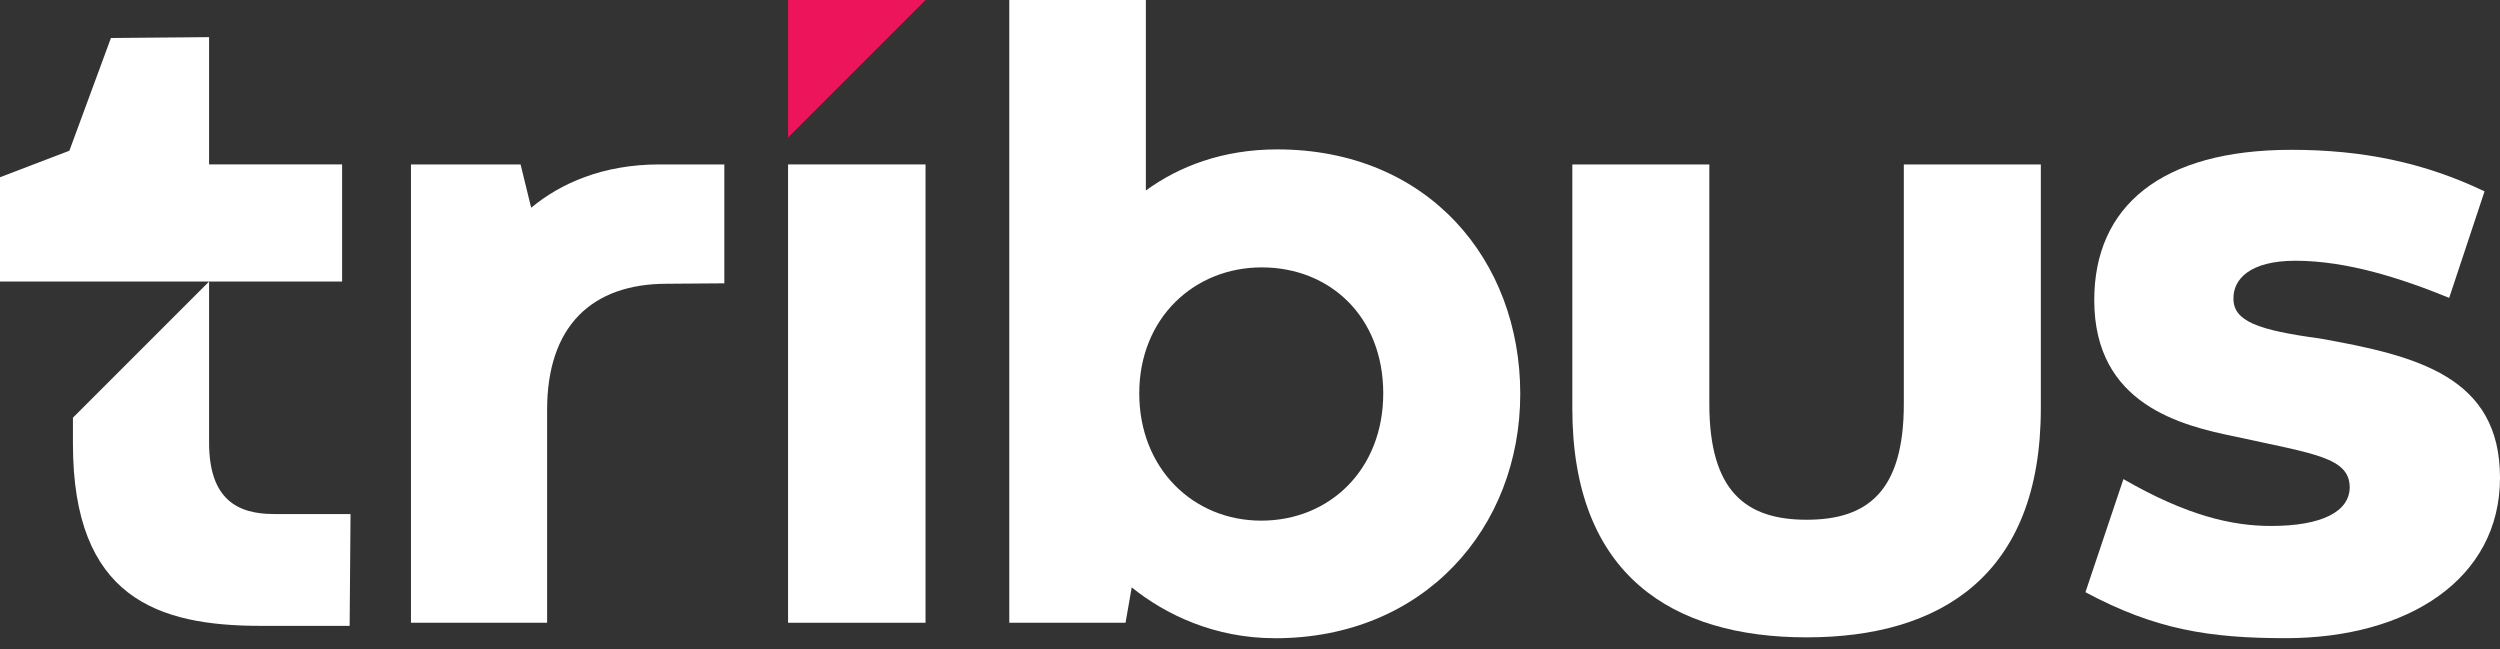
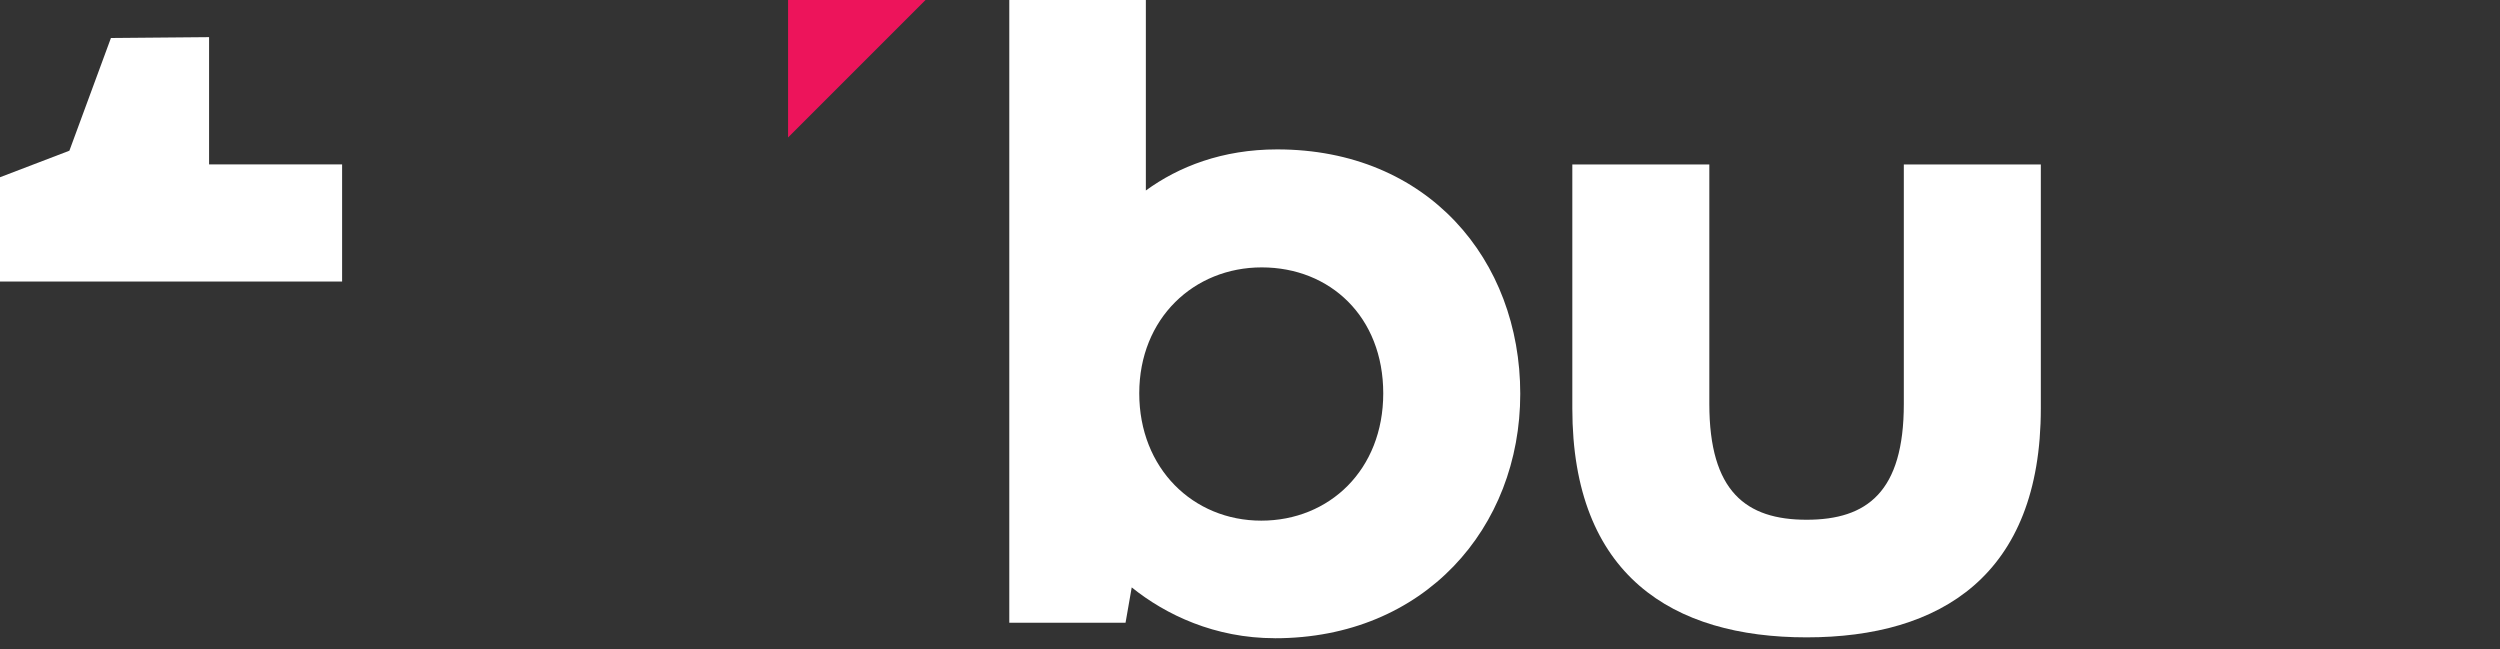
<svg xmlns="http://www.w3.org/2000/svg" width="208" height="54" viewBox="0 0 208 54" fill="none">
  <rect x="0" y="0" width="208" height="54" fill="#333333" stroke="none" />
  <g clip-path="url(#clip0_9954_6943)">
-     <path d="M60.267 23.572L55.486 23.608C49.234 23.608 45.52 27.138 45.52 34.088V51.813H34.192V13.681H43.312L44.194 17.285C46.622 15.261 50.152 13.681 54.859 13.681H60.264V23.572H60.267Z" fill="white" />
-     <path d="M65.567 13.681H77.004V51.813H65.567V13.681Z" fill="white" />
+     <path d="M65.567 13.681H77.004H65.567V13.681Z" fill="white" />
    <path d="M106.074 53.099C101.073 53.099 96.99 51.15 94.159 48.871L93.645 51.813H83.973V0H95.335V15.85C98.057 13.865 101.697 12.43 106.258 12.43C118.798 12.43 126.485 21.623 126.485 32.766C126.485 43.909 118.507 53.102 106.077 53.102L106.074 53.099ZM104.972 22.247C99.347 22.247 94.786 26.475 94.786 32.727C94.786 38.979 99.272 43.318 104.936 43.318C110.6 43.318 115.086 39.089 115.086 32.727C115.086 26.366 110.674 22.247 104.975 22.247H104.972Z" fill="white" />
    <path d="M158.398 33.61V13.681H169.797V33.978C169.797 47.879 161.45 53.028 150.307 53.028C139.164 53.028 130.817 47.879 130.817 33.978V13.681H142.216V33.61C142.216 40.89 145.267 43.243 150.307 43.243C155.347 43.243 158.398 40.925 158.398 33.61Z" fill="white" />
-     <path d="M176.669 39.862C181.965 42.913 185.714 43.76 188.95 43.76C193.217 43.76 195.496 42.548 195.496 40.524C195.461 38.061 192.555 37.767 186.009 36.332C181.522 35.413 174.242 33.684 174.242 24.969C174.242 17.172 179.795 12.465 190.644 12.465C196.602 12.465 201.713 13.532 206.714 15.921L203.772 24.782C199.799 23.162 195.277 21.694 190.974 21.694C187.185 21.694 185.789 23.239 185.824 24.856C185.824 26.731 187.884 27.468 193.033 28.166C201.086 29.601 208 31.328 208 39.749C208 48.17 200.352 53.096 190.166 53.096C183.768 53.096 179.281 52.362 173.508 49.272L176.669 39.859V39.862Z" fill="white" />
    <path d="M28.463 13.68H17.395V3.09L9.229 3.162L5.773 12.539L0 14.747V23.424H5.652H6.068H17.395H28.463V13.68Z" fill="white" />
-     <path d="M22.8 42.768C19.748 42.768 17.395 41.553 17.395 36.81V23.424L6.068 34.751V36.92C6.068 49.754 13.128 52.071 21.698 52.071H29.09L29.165 42.768H22.803H22.8Z" fill="white" />
    <path d="M65.567 11.437V0H77.004L65.567 11.437Z" fill="#ED145B" />
  </g>
  <defs>
    <clipPath id="clip0_9954_6943">
      <rect width="208" height="53.099" fill="white" />
    </clipPath>
  </defs>
</svg>